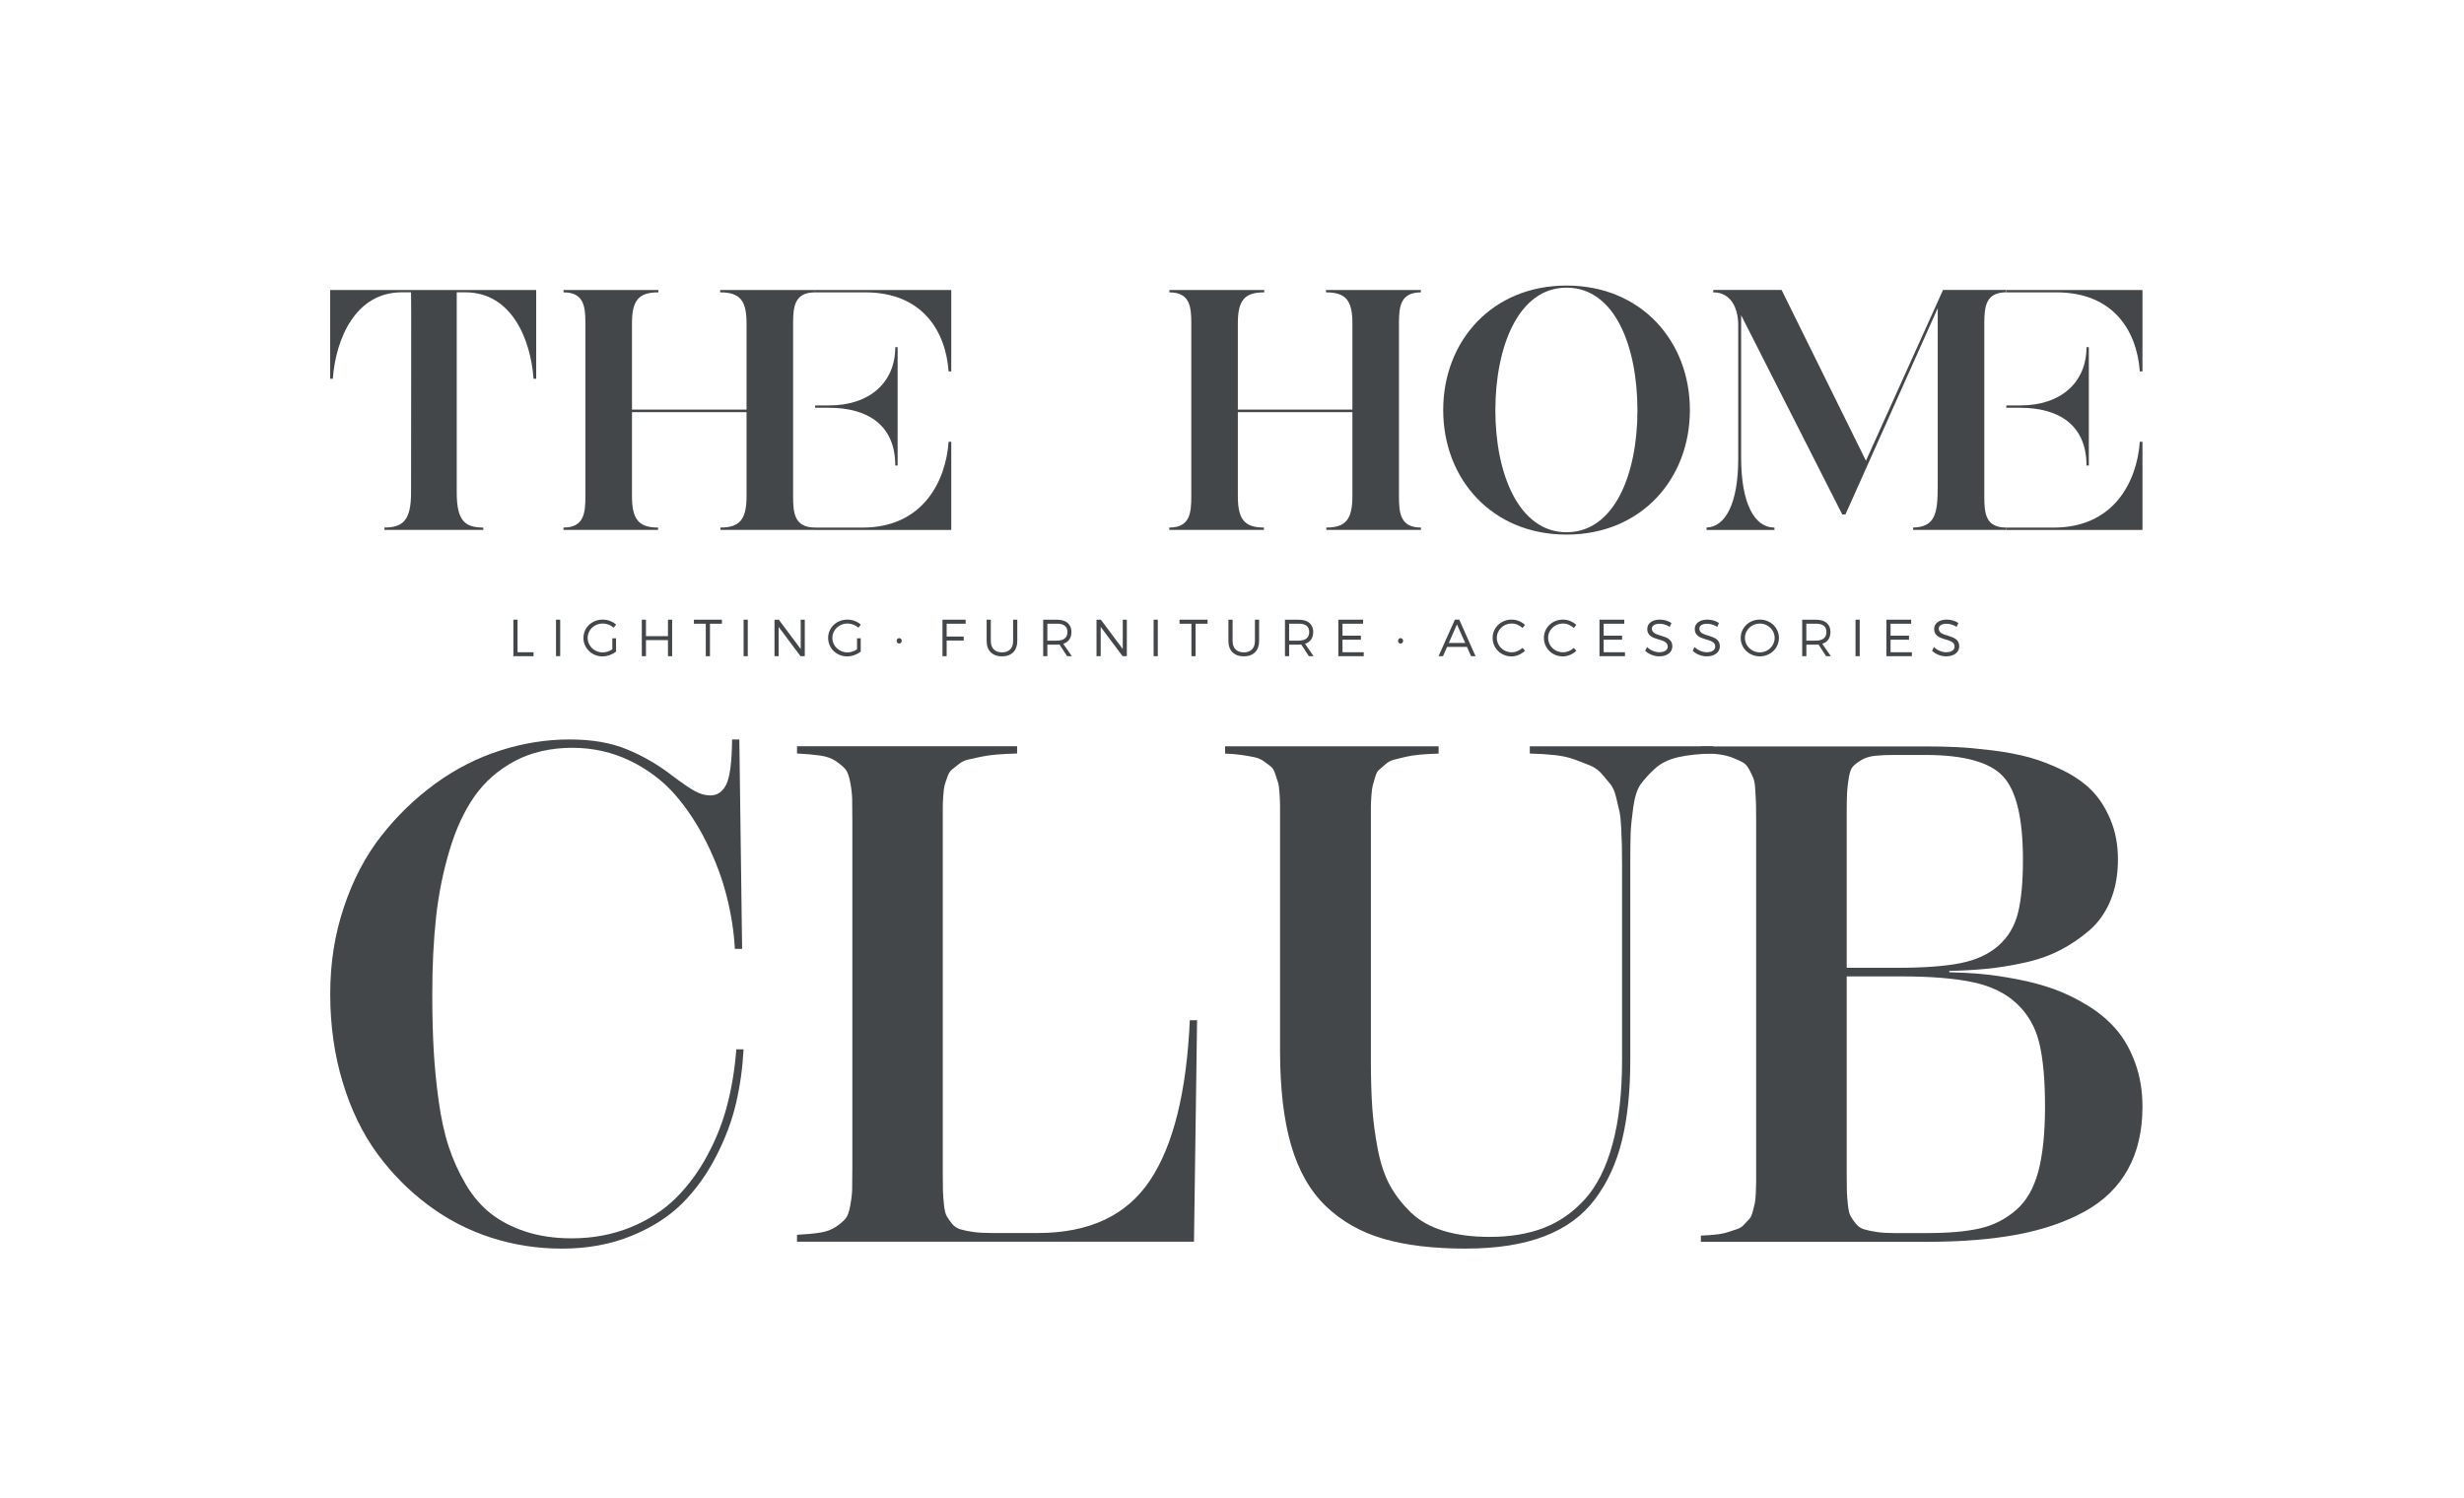
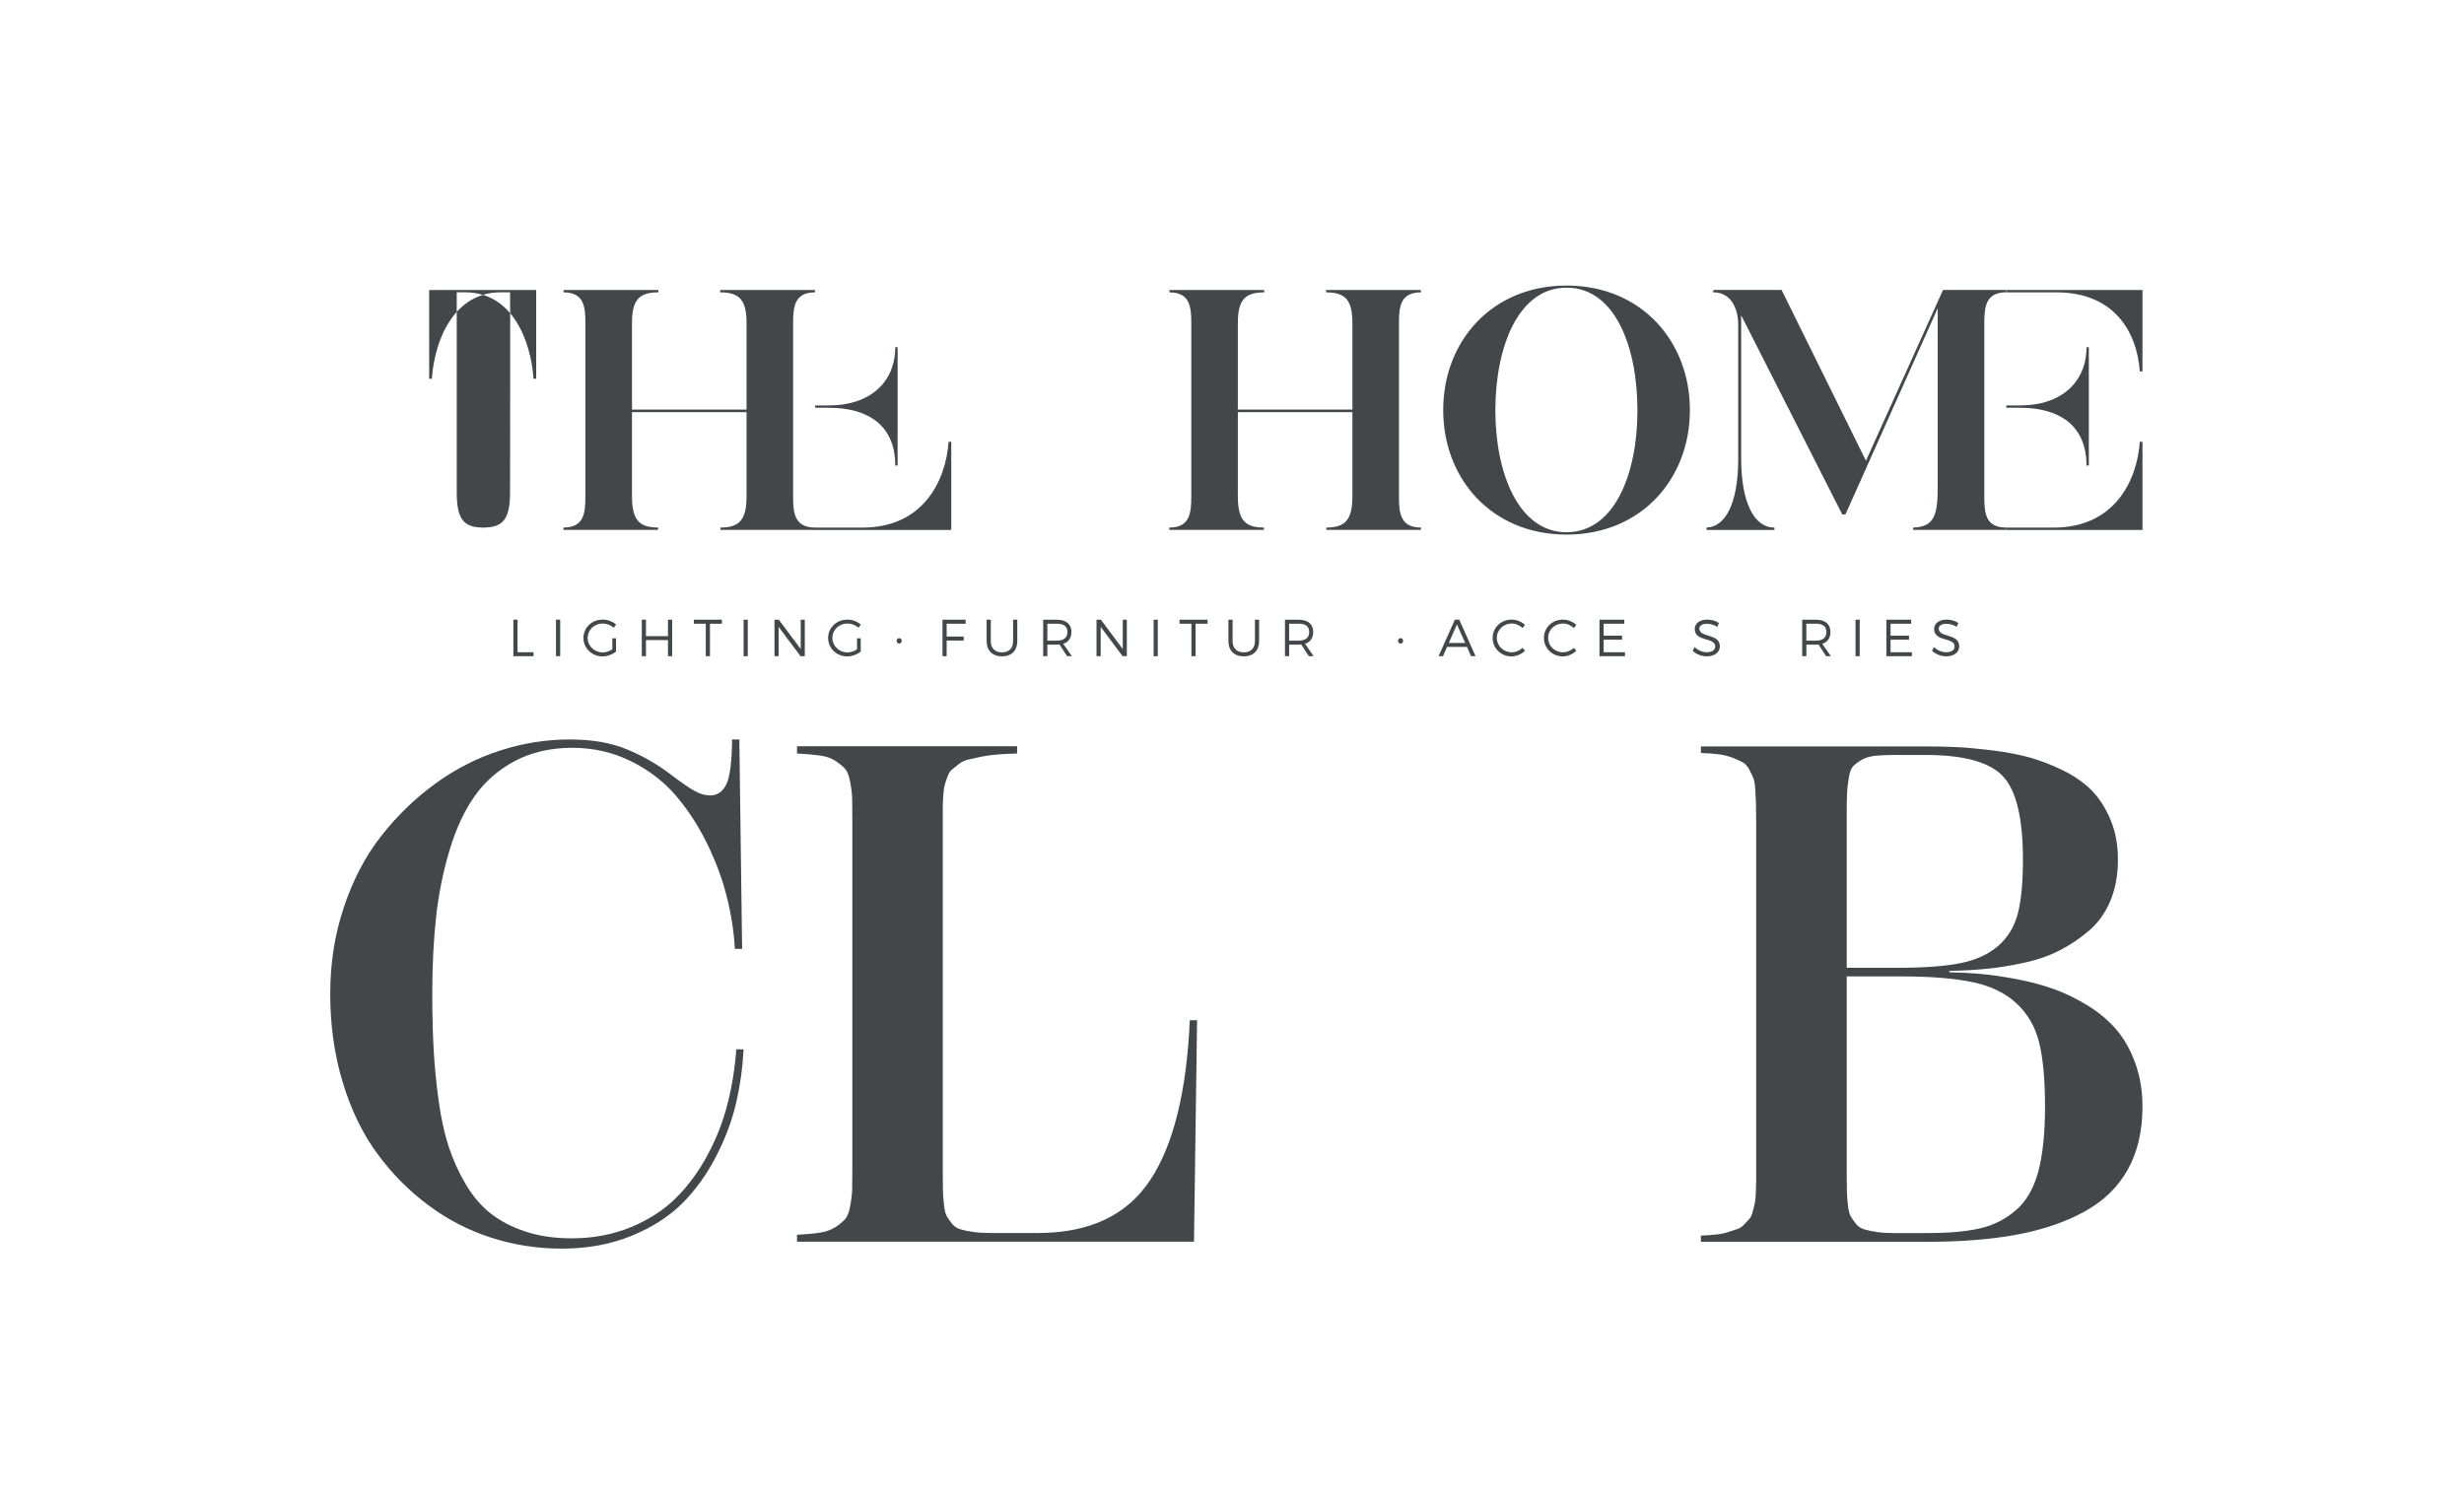
<svg xmlns="http://www.w3.org/2000/svg" id="Layer_1" viewBox="0 0 566.93 344.6">
  <defs>
    <style>.cls-1{fill:#43474a;stroke-width:0px;}</style>
  </defs>
  <polygon class="cls-1" points="122.76 150.08 122.76 150.99 118.12 150.99 118.12 142.59 119.08 142.59 119.08 150.08 122.76 150.08" />
  <rect class="cls-1" x="127.93" y="142.59" width=".96" height="8.39" />
  <path class="cls-1" d="M141.74,146.89v3.05c-.83.66-1.99,1.1-3.12,1.1-2.43,0-4.38-1.88-4.38-4.25s1.95-4.22,4.43-4.22c1.16,0,2.29.44,3.09,1.15l-.55.72c-.68-.61-1.61-.97-2.54-.97-1.92,0-3.46,1.47-3.46,3.32s1.55,3.33,3.47,3.33c.75,0,1.56-.26,2.21-.71v-2.53h.85Z" />
  <polygon class="cls-1" points="153.69 150.99 153.69 147.29 148.63 147.29 148.63 150.99 147.67 150.99 147.67 142.59 148.63 142.59 148.63 146.38 153.69 146.38 153.69 142.59 154.65 142.59 154.65 150.99 153.69 150.99" />
  <polygon class="cls-1" points="163.35 143.52 163.35 150.99 162.39 150.99 162.39 143.52 159.66 143.52 159.66 142.59 166.1 142.59 166.1 143.52 163.35 143.52" />
  <rect class="cls-1" x="171.09" y="142.59" width=".96" height="8.4" />
  <polygon class="cls-1" points="184.19 150.99 179.15 144.25 179.15 150.99 178.2 150.99 178.2 142.59 179.19 142.59 184.23 149.34 184.23 142.59 185.17 142.59 185.17 150.99 184.19 150.99" />
  <path class="cls-1" d="M198.04,146.89v3.05c-.83.66-1.99,1.1-3.12,1.1-2.44,0-4.38-1.88-4.38-4.25s1.95-4.22,4.43-4.22c1.16,0,2.29.44,3.09,1.15l-.55.72c-.68-.61-1.61-.97-2.54-.97-1.92,0-3.45,1.47-3.45,3.32s1.54,3.33,3.46,3.33c.76,0,1.56-.26,2.21-.71v-2.53h.85Z" />
  <path class="cls-1" d="M207.47,147.46c0,.36-.25.62-.58.62s-.59-.26-.59-.62.25-.62.59-.62.58.26.58.62" />
  <polygon class="cls-1" points="217.81 143.52 217.81 146.47 221.73 146.47 221.73 147.39 217.81 147.39 217.81 150.99 216.85 150.99 216.85 142.59 222.18 142.59 222.18 143.52 217.81 143.52" />
  <path class="cls-1" d="M234.06,147.53c0,2.18-1.32,3.5-3.51,3.5s-3.54-1.32-3.54-3.5v-4.94h.96v4.94c0,1.63.98,2.58,2.58,2.58s2.55-.95,2.55-2.58v-4.94h.96v4.94Z" />
  <path class="cls-1" d="M243.77,148.31c-.18.01-.37.03-.56.03h-2.23v2.65h-.96v-8.39h3.19c2.1,0,3.31,1.03,3.31,2.82,0,1.39-.67,2.33-1.88,2.72l1.97,2.85h-1.09l-1.74-2.67ZM243.21,147.41c1.52,0,2.39-.67,2.39-1.98s-.87-1.92-2.39-1.92h-2.23v3.9h2.23Z" />
  <polygon class="cls-1" points="258.29 150.99 253.25 144.25 253.25 150.99 252.29 150.99 252.29 142.59 253.29 142.59 258.33 149.34 258.33 142.59 259.27 142.59 259.27 150.99 258.29 150.99" />
  <rect class="cls-1" x="265.43" y="142.59" width=".96" height="8.4" />
  <polygon class="cls-1" points="275.09 143.52 275.09 150.99 274.13 150.99 274.13 143.52 271.4 143.52 271.4 142.59 277.84 142.59 277.84 143.52 275.09 143.52" />
  <path class="cls-1" d="M289.7,147.53c0,2.18-1.32,3.5-3.52,3.5s-3.54-1.32-3.54-3.5v-4.94h.96v4.94c0,1.63.98,2.58,2.58,2.58s2.56-.95,2.56-2.58v-4.94h.96v4.94Z" />
  <path class="cls-1" d="M299.4,148.31c-.18.01-.37.03-.56.03h-2.23v2.65h-.96v-8.39h3.19c2.1,0,3.31,1.03,3.31,2.82,0,1.39-.67,2.33-1.88,2.72l1.97,2.85h-1.09l-1.74-2.67ZM298.84,147.41c1.52,0,2.39-.67,2.39-1.98s-.87-1.92-2.39-1.92h-2.23v3.9h2.23Z" />
-   <polygon class="cls-1" points="308.89 143.52 308.89 146.27 313.12 146.27 313.12 147.2 308.89 147.2 308.89 150.08 313.78 150.08 313.78 150.99 307.93 150.99 307.93 142.59 313.62 142.59 313.62 143.52 308.89 143.52" />
  <path class="cls-1" d="M322.84,147.46c0,.36-.25.62-.58.62s-.59-.26-.59-.62.25-.62.59-.62.58.26.58.62" />
  <path class="cls-1" d="M332.95,148.86l-.94,2.12h-1.02l3.76-8.4h1l3.75,8.4h-1.04l-.93-2.12h-4.58ZM335.22,143.68l-1.87,4.26h3.77l-1.9-4.26Z" />
  <path class="cls-1" d="M350.88,143.79l-.58.73c-.65-.66-1.56-1.05-2.48-1.05-1.89,0-3.42,1.46-3.42,3.31s1.52,3.31,3.42,3.31c.92,0,1.82-.38,2.48-1.01l.59.66c-.83.78-1.95,1.3-3.12,1.3-2.42,0-4.34-1.88-4.34-4.26s1.94-4.21,4.38-4.21c1.15,0,2.27.47,3.07,1.22" />
  <path class="cls-1" d="M362.68,143.79l-.58.73c-.65-.66-1.56-1.05-2.48-1.05-1.89,0-3.42,1.46-3.42,3.31s1.52,3.31,3.42,3.31c.92,0,1.82-.38,2.48-1.01l.59.66c-.83.78-1.95,1.3-3.12,1.3-2.42,0-4.34-1.88-4.34-4.26s1.94-4.21,4.38-4.21c1.15,0,2.27.47,3.07,1.22" />
  <polygon class="cls-1" points="368.98 143.52 368.98 146.27 373.21 146.27 373.21 147.2 368.98 147.2 368.98 150.08 373.88 150.08 373.88 150.99 368.02 150.99 368.02 142.59 373.72 142.59 373.72 143.52 368.98 143.52" />
-   <path class="cls-1" d="M384.59,143.34l-.41.9c-.76-.5-1.64-.71-2.32-.71-1.08,0-1.79.41-1.79,1.12,0,2.16,4.73,1.03,4.71,4.08,0,1.4-1.24,2.3-3.04,2.3-1.22,0-2.42-.53-3.21-1.28l.43-.86c.78.76,1.85,1.19,2.79,1.19,1.21,0,1.97-.49,1.97-1.3.01-2.21-4.71-1.03-4.71-4.04,0-1.32,1.16-2.17,2.9-2.17.97,0,1.97.31,2.66.78" />
  <path class="cls-1" d="M395.52,143.34l-.41.9c-.76-.5-1.64-.71-2.32-.71-1.08,0-1.79.41-1.79,1.12,0,2.16,4.73,1.03,4.71,4.08,0,1.4-1.24,2.3-3.04,2.3-1.22,0-2.42-.53-3.21-1.28l.43-.86c.78.76,1.85,1.19,2.79,1.19,1.21,0,1.97-.49,1.97-1.3.01-2.21-4.71-1.03-4.71-4.04,0-1.32,1.16-2.17,2.9-2.17.97,0,1.97.31,2.66.78" />
-   <path class="cls-1" d="M409.3,146.79c0,2.36-1.94,4.24-4.39,4.24s-4.4-1.88-4.4-4.24,1.94-4.22,4.4-4.22,4.39,1.86,4.39,4.22M401.48,146.79c0,1.85,1.56,3.32,3.43,3.32s3.41-1.47,3.41-3.32-1.54-3.31-3.41-3.31-3.43,1.46-3.43,3.31" />
  <path class="cls-1" d="M418.41,148.31c-.18.01-.37.03-.56.03h-2.23v2.65h-.96v-8.39h3.19c2.1,0,3.31,1.03,3.31,2.82,0,1.39-.67,2.33-1.88,2.72l1.97,2.85h-1.09l-1.74-2.67ZM417.84,147.41c1.52,0,2.39-.67,2.39-1.98s-.87-1.92-2.39-1.92h-2.23v3.9h2.23Z" />
  <rect class="cls-1" x="426.93" y="142.59" width=".96" height="8.4" />
  <polygon class="cls-1" points="434.99 143.52 434.99 146.27 439.23 146.27 439.23 147.2 434.99 147.2 434.99 150.08 439.89 150.08 439.89 150.99 434.03 150.99 434.03 142.59 439.73 142.59 439.73 143.52 434.99 143.52" />
  <path class="cls-1" d="M450.6,143.34l-.41.9c-.76-.5-1.64-.71-2.32-.71-1.08,0-1.79.41-1.79,1.12,0,2.16,4.73,1.03,4.71,4.08,0,1.4-1.24,2.3-3.04,2.3-1.22,0-2.42-.53-3.21-1.28l.43-.86c.78.76,1.85,1.19,2.79,1.19,1.21,0,1.97-.49,1.97-1.3.01-2.21-4.71-1.03-4.71-4.04,0-1.32,1.16-2.17,2.9-2.17.97,0,1.97.31,2.66.78" />
  <path class="cls-1" d="M218.87,121.94v-20.29h-.61c-.67,9.23-6,19.75-19.82,19.75h-10.9v.54h31.33Z" />
-   <path class="cls-1" d="M75.98,66.73h47.39v20.42h-.61c-.67-9.23-5.12-19.89-15.71-19.89h-1.96v46.04c0,6.2,1.62,8.09,6.07,8.09l.07.54h-22.78v-.54c4.45,0,6.13-1.89,6.13-8.09,0-21.3.07-44.49,0-46.04h-2.16c-10.58,0-15.17,10.65-15.84,19.89h-.61v-20.42Z" />
+   <path class="cls-1" d="M75.98,66.73h47.39v20.42h-.61c-.67-9.23-5.12-19.89-15.71-19.89h-1.96v46.04c0,6.2,1.62,8.09,6.07,8.09l.07.54v-.54c4.45,0,6.13-1.89,6.13-8.09,0-21.3.07-44.49,0-46.04h-2.16c-10.58,0-15.17,10.65-15.84,19.89h-.61v-20.42Z" />
  <path class="cls-1" d="M165.77,121.39c4.45,0,6-1.89,6-7.21v-19.35h-26.36v19.35c0,5.33,1.55,7.21,6,7.21v.54h-21.77v-.54c4.72,0,5.05-3.3,5.05-7.14v-39.97c0-3.84-.4-7.01-5.05-7.01.07-.13,0-.54,0-.54h21.84v.54c-4.45,0-6.07,1.75-6.07,7.08v19.89h26.36v-19.89c0-5.32-1.62-7.08-6.07-7.08v-.54h21.84s-.07.4,0,.54c-4.65,0-5.06,3.17-5.06,7.01v39.97c0,3.84.34,7.14,5.06,7.14v.54h-21.77v-.54Z" />
  <path class="cls-1" d="M190.76,93.83c8.7,0,15.23,3.84,15.23,13.28h.54v-27.23h-.54c0,8.09-5.86,13.41-15.23,13.41h-3.21v.54h3.21Z" />
-   <path class="cls-1" d="M199.05,67.27c13.21,0,18.54,8.96,19.21,18.2h.61v-18.74h-31.33v.54h11.51Z" />
  <path class="cls-1" d="M305.17,121.39c4.45,0,6-1.89,6-7.21v-19.35h-26.36v19.35c0,5.33,1.55,7.21,6,7.21v.54h-21.77v-.54c4.72,0,5.06-3.3,5.06-7.14v-39.97c0-3.84-.41-7.01-5.06-7.01.07-.13,0-.54,0-.54h21.84v.54c-4.45,0-6.07,1.75-6.07,7.08v19.89h26.36v-19.89c0-5.32-1.62-7.08-6.07-7.08v-.54h21.84s-.07.4,0,.54c-4.65,0-5.06,3.17-5.06,7.01v39.97c0,3.84.34,7.14,5.06,7.14v.54h-21.77v-.54Z" />
  <path class="cls-1" d="M332.06,94.36c0-15.84,11.19-28.65,28.38-28.65s28.38,12.81,28.38,28.65-11.19,28.65-28.38,28.65-28.38-12.81-28.38-28.65M376.75,94.43c0-14.7-5.19-28.24-16.31-28.24s-16.38,13.68-16.38,28.24,5.39,28.04,16.38,28.04,16.31-13.35,16.31-28.04" />
  <path class="cls-1" d="M392.66,121.39c4.25-.13,7.28-5.39,7.28-15.84v-30.81c0-3.44-1.42-7.48-5.8-7.48.07-.13.07-.54.07-.54h15.71l19.41,39.3,17.73-39.3h14.56s-.07.4,0,.54c-4.65,0-5.06,3.17-5.06,7.08v39.97c0,3.91.34,7.08,5.06,7.08v.54h-21.44v-.54c5.06-.13,5.66-3.17,5.66-9.5v-40.98l-21.23,47.46h-.74l-23.26-45.84v32.76c0,10.52,3.03,16.11,7.68,16.11-.07.07,0,.47,0,.54h-15.64v-.54Z" />
  <path class="cls-1" d="M492.95,121.94v-20.29h-.61c-.67,9.23-6,19.75-19.82,19.75h-10.9v.54h31.33Z" />
  <path class="cls-1" d="M464.84,93.83c8.7,0,15.23,3.84,15.23,13.28h.54v-27.23h-.54c0,8.09-5.86,13.41-15.23,13.41h-3.22v.54h3.22Z" />
  <path class="cls-1" d="M473.13,67.27c13.21,0,18.54,8.96,19.21,18.2h.61v-18.74h-31.32v.54h11.51Z" />
  <path class="cls-1" d="M129.25,287.31c-5.56,0-10.96-.83-16.18-2.5-5.22-1.67-10.07-4.17-14.55-7.51-4.48-3.34-8.4-7.31-11.77-11.92-3.37-4.61-6-10.07-7.91-16.38-1.91-6.3-2.86-13.06-2.86-20.27s1.04-13.71,3.14-19.99c2.09-6.28,4.96-11.74,8.59-16.38,3.63-4.63,7.78-8.65,12.44-12.04,4.66-3.39,9.64-5.93,14.95-7.63,5.3-1.7,10.6-2.54,15.9-2.54s9.55.76,13.23,2.27c3.68,1.51,7.14,3.51,10.37,6,2.38,1.8,4.17,3.02,5.37,3.66,1.19.64,2.34.95,3.46.95,1.64,0,2.87-.86,3.7-2.58.82-1.72,1.26-5.15,1.31-10.29h1.67l.64,48.17h-1.67c-.21-3.92-.83-7.94-1.87-12.04-1.03-4.11-2.57-8.23-4.61-12.36-2.04-4.13-4.45-7.8-7.23-11.01-2.78-3.21-6.23-5.82-10.33-7.83-4.11-2.01-8.57-3.02-13.39-3.02s-9.37,1.01-13.16,3.02c-3.79,2.02-6.88,4.7-9.26,8.07-2.38,3.37-4.32,7.53-5.8,12.48-1.48,4.96-2.52,10.09-3.1,15.42-.58,5.33-.87,11.22-.87,17.69,0,4.77.11,9.05.32,12.84.21,3.79.6,7.7,1.15,11.72.56,4.03,1.32,7.54,2.31,10.53.98,2.99,2.28,5.87,3.9,8.63,1.62,2.76,3.54,5,5.76,6.75s4.9,3.14,8.03,4.17c3.13,1.03,6.65,1.55,10.57,1.55,4.93,0,9.46-.85,13.59-2.54,4.13-1.7,7.6-3.93,10.41-6.72,2.81-2.78,5.23-6.07,7.27-9.86,2.04-3.79,3.58-7.71,4.61-11.77,1.03-4.05,1.71-8.25,2.03-12.6h1.67c-.21,4.19-.78,8.29-1.71,12.32-.93,4.03-2.45,8.11-4.57,12.24-2.12,4.14-4.7,7.74-7.75,10.81-3.05,3.07-6.97,5.59-11.76,7.55-4.8,1.96-10.14,2.94-16.02,2.94Z" />
  <path class="cls-1" d="M183.38,285.72v-1.59c2.12-.11,3.91-.28,5.37-.51,1.46-.24,2.66-.69,3.62-1.35.96-.66,1.67-1.27,2.15-1.83.48-.55.85-1.56,1.11-3.02.27-1.46.41-2.7.44-3.74.03-1.03.04-2.71.04-5.05v-79.82c0-2.33-.01-4.01-.04-5.05-.03-1.03-.17-2.28-.44-3.74-.27-1.46-.64-2.47-1.11-3.02-.48-.56-1.19-1.16-2.15-1.83-.95-.66-2.16-1.1-3.62-1.31-1.46-.21-3.25-.37-5.37-.48v-1.67h50.64v1.67c-1.75.05-3.3.13-4.65.24-1.35.11-2.58.28-3.7.52-1.11.24-2.08.45-2.9.64-.82.19-1.54.53-2.15,1.03-.61.5-1.13.91-1.55,1.23-.42.32-.78.87-1.07,1.67-.29.79-.5,1.43-.64,1.91-.13.47-.24,1.27-.32,2.38-.08,1.11-.12,2-.12,2.66v84.38c0,1.86.01,3.22.04,4.09.03.88.11,1.92.24,3.14.13,1.22.34,2.08.64,2.59.29.5.69,1.07,1.19,1.71.5.64,1.16,1.07,1.99,1.31.82.24,1.8.44,2.94.6,1.14.16,2.5.24,4.09.24h10.73c11.82,0,20.42-4.02,25.8-12.08,5.38-8.05,8.44-20.35,9.18-36.88h1.67l-.71,50.96h-91.34Z" />
-   <path class="cls-1" d="M337.37,287.31c-7.53,0-13.89-.75-19.08-2.27-5.19-1.51-9.61-4.02-13.24-7.51-3.63-3.5-6.29-8.17-7.99-14.03-1.7-5.86-2.54-13.1-2.54-21.74v-56.4c0-.66-.04-1.6-.12-2.82-.08-1.22-.2-2.07-.36-2.54-.16-.48-.37-1.13-.64-1.95-.26-.82-.61-1.39-1.03-1.71-.42-.32-.94-.7-1.55-1.15-.61-.45-1.35-.77-2.23-.96-.88-.18-1.86-.36-2.94-.51-1.09-.16-2.34-.27-3.78-.32v-1.67h49.13v1.67c-1.59.05-3.01.13-4.25.24-1.25.11-2.37.28-3.38.52-1.01.24-1.88.45-2.62.64-.74.19-1.4.54-1.99,1.07-.58.53-1.06.94-1.43,1.23-.37.29-.68.85-.91,1.67-.24.82-.42,1.46-.56,1.91-.13.45-.24,1.25-.32,2.38-.08,1.14-.12,2.01-.12,2.62v58.39c0,4.19.11,7.8.32,10.85.21,3.05.64,6.23,1.27,9.54.64,3.31,1.58,6.09,2.82,8.35,1.25,2.25,2.85,4.32,4.81,6.2,1.96,1.88,4.46,3.29,7.51,4.21,3.05.93,6.58,1.39,10.61,1.39,4.72,0,8.87-.69,12.44-2.07,3.58-1.38,6.74-3.59,9.5-6.64,2.75-3.05,4.86-7.26,6.32-12.64,1.46-5.38,2.19-11.83,2.19-19.36v-44.76c0-2.07-.01-3.59-.04-4.57-.03-.98-.08-2.33-.16-4.05-.08-1.72-.21-2.99-.4-3.82-.19-.82-.44-1.89-.76-3.22-.32-1.33-.74-2.32-1.27-2.98-.53-.66-1.18-1.44-1.95-2.34-.77-.9-1.67-1.56-2.7-1.99-1.03-.42-2.23-.89-3.58-1.39-1.35-.5-2.89-.85-4.61-1.03-1.72-.19-3.64-.31-5.76-.36v-1.67h42.21v1.67c-3.13.05-5.8.33-8.03.83-2.23.51-4.03,1.39-5.41,2.66-1.38,1.27-2.46,2.47-3.26,3.58-.79,1.11-1.37,2.89-1.71,5.33-.34,2.44-.54,4.45-.6,6.04-.05,1.59-.08,4.08-.08,7.47v44.6c0,7.15-.64,13.33-1.91,18.52-1.27,5.19-3.34,9.7-6.2,13.51-2.86,3.81-6.76,6.67-11.69,8.55-4.93,1.88-10.92,2.82-17.97,2.82Z" />
  <path class="cls-1" d="M448.51,223.72c2.54.05,5.01.18,7.39.4,2.39.21,5.1.61,8.15,1.19,3.05.58,5.87,1.34,8.47,2.26,2.6.93,5.19,2.19,7.79,3.78,2.6,1.59,4.8,3.43,6.6,5.53,1.8,2.09,3.26,4.66,4.37,7.71,1.11,3.05,1.67,6.4,1.67,10.06,0,5.62-1.13,10.44-3.38,14.47-2.25,4.03-5.56,7.25-9.94,9.66-4.37,2.41-9.53,4.17-15.46,5.29-5.94,1.11-12.83,1.67-20.67,1.67h-52.15v-1.43c1.27-.05,2.42-.13,3.46-.24,1.03-.11,1.96-.29,2.78-.56.82-.26,1.54-.5,2.15-.71.61-.21,1.14-.57,1.59-1.07.45-.5.83-.92,1.15-1.23.32-.32.58-.88.79-1.67.21-.79.37-1.43.48-1.91.11-.48.18-1.27.24-2.38.05-1.11.08-2.01.08-2.7v-83c0-1.8-.01-3.11-.04-3.93-.03-.82-.08-1.87-.16-3.14-.08-1.27-.23-2.17-.44-2.7-.21-.53-.53-1.19-.95-1.99-.42-.79-.93-1.35-1.51-1.67-.58-.32-1.34-.66-2.26-1.03-.93-.37-1.99-.64-3.18-.8-1.19-.16-2.58-.27-4.17-.32v-1.51h51.35c2.76,0,5.26.05,7.51.16,2.25.11,4.98.36,8.19.75,3.21.4,6.05.94,8.55,1.63,2.49.69,5.06,1.68,7.71,2.98,2.65,1.3,4.85,2.84,6.6,4.61,1.75,1.77,3.19,4.03,4.33,6.75,1.14,2.73,1.71,5.79,1.71,9.18s-.57,6.63-1.71,9.38c-1.14,2.76-2.74,5.04-4.81,6.84-2.07,1.8-4.33,3.34-6.8,4.61-2.46,1.27-5.23,2.24-8.31,2.9-3.08.67-5.96,1.13-8.67,1.39-2.7.26-5.54.42-8.51.48v.32ZM436.03,173.71c-1.85,0-3.39.07-4.61.2-1.22.13-2.25.45-3.1.95-.85.51-1.5.99-1.95,1.47-.45.48-.78,1.35-.99,2.63-.21,1.27-.34,2.45-.4,3.54-.05,1.09-.08,2.71-.08,4.89v35.3h11.77c6.04,0,10.85-.36,14.43-1.07,3.58-.72,6.48-2.05,8.71-4.02,2.23-1.96,3.72-4.46,4.49-7.51.77-3.05,1.15-7.14,1.15-12.28,0-9.54-1.54-15.94-4.61-19.2-3.08-3.26-9.01-4.89-17.81-4.89h-7ZM443.5,283.73c4.93,0,8.94-.36,12.04-1.07,3.1-.71,5.86-2.1,8.27-4.17,2.41-2.07,4.13-5.04,5.17-8.91,1.03-3.87,1.55-8.85,1.55-14.94s-.44-10.96-1.31-14.59c-.87-3.63-2.58-6.65-5.13-9.06-2.54-2.41-5.91-4.07-10.1-4.97-4.19-.9-9.75-1.35-16.69-1.35h-12.4v45.39c0,1.86.01,3.22.04,4.09.03.88.11,1.92.24,3.14.13,1.22.34,2.08.64,2.59.29.5.69,1.07,1.19,1.71.5.64,1.16,1.07,1.99,1.31.82.24,1.8.44,2.94.6,1.14.16,2.5.24,4.09.24h7.47Z" />
</svg>